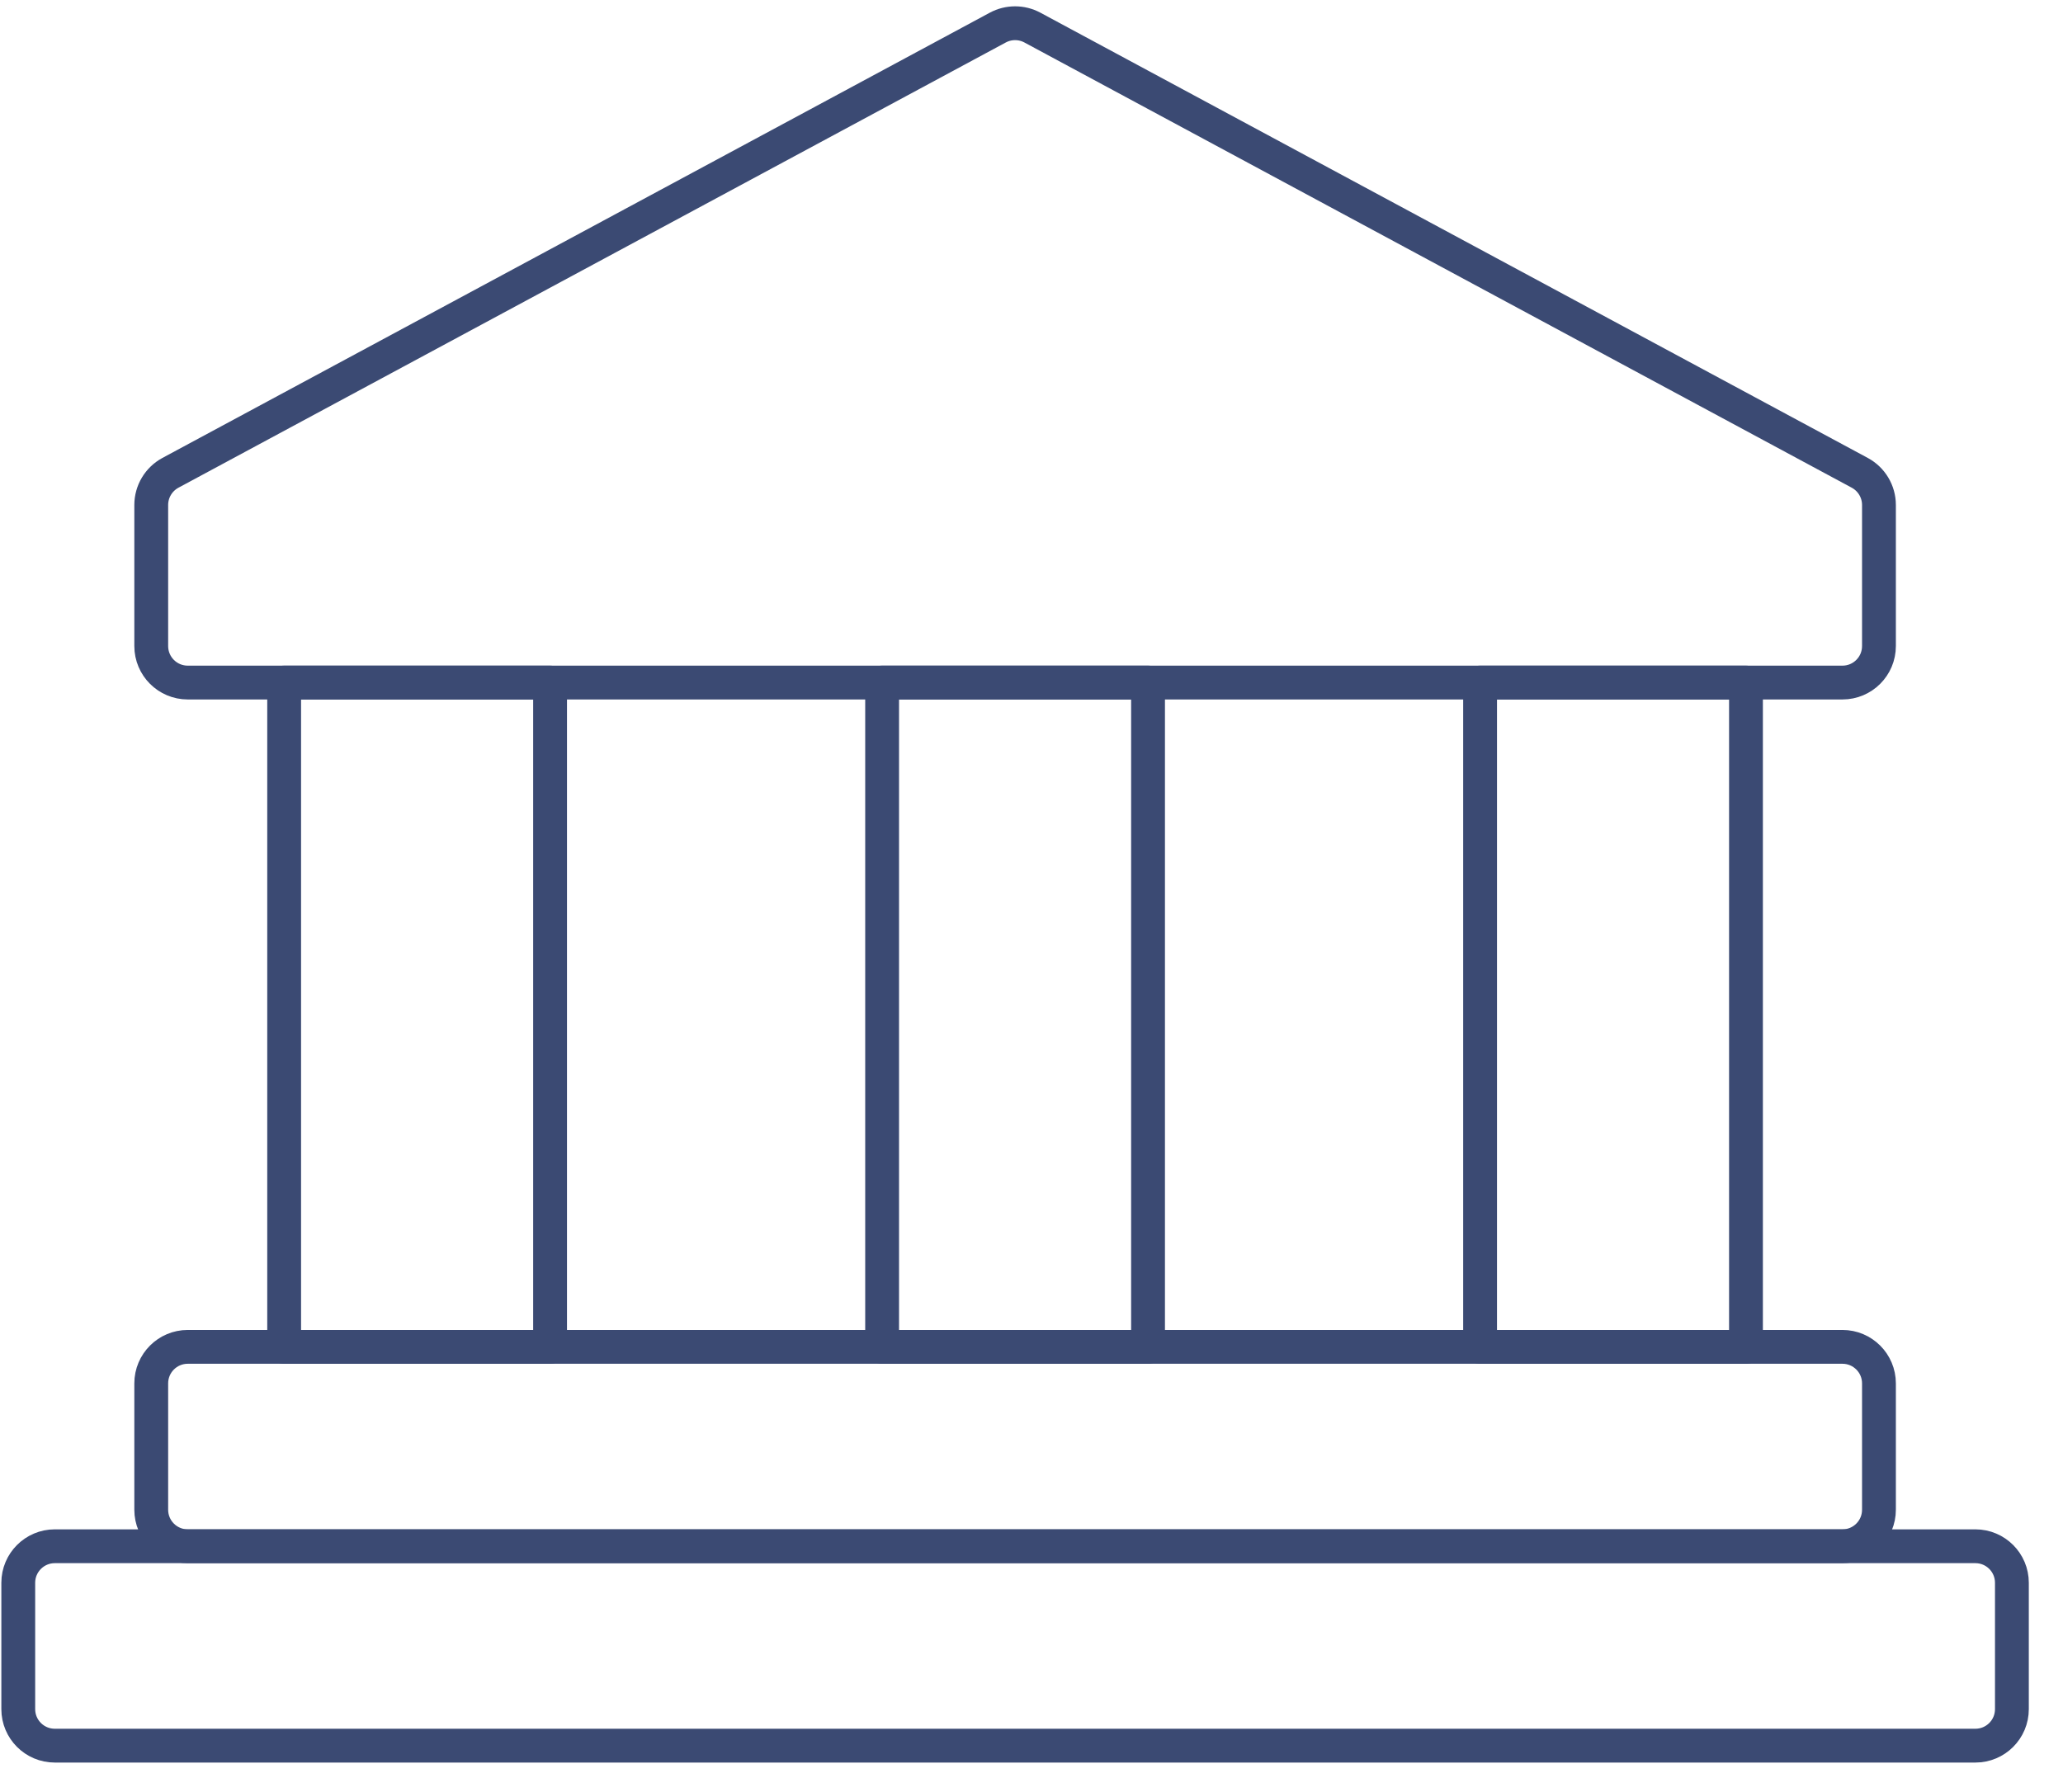
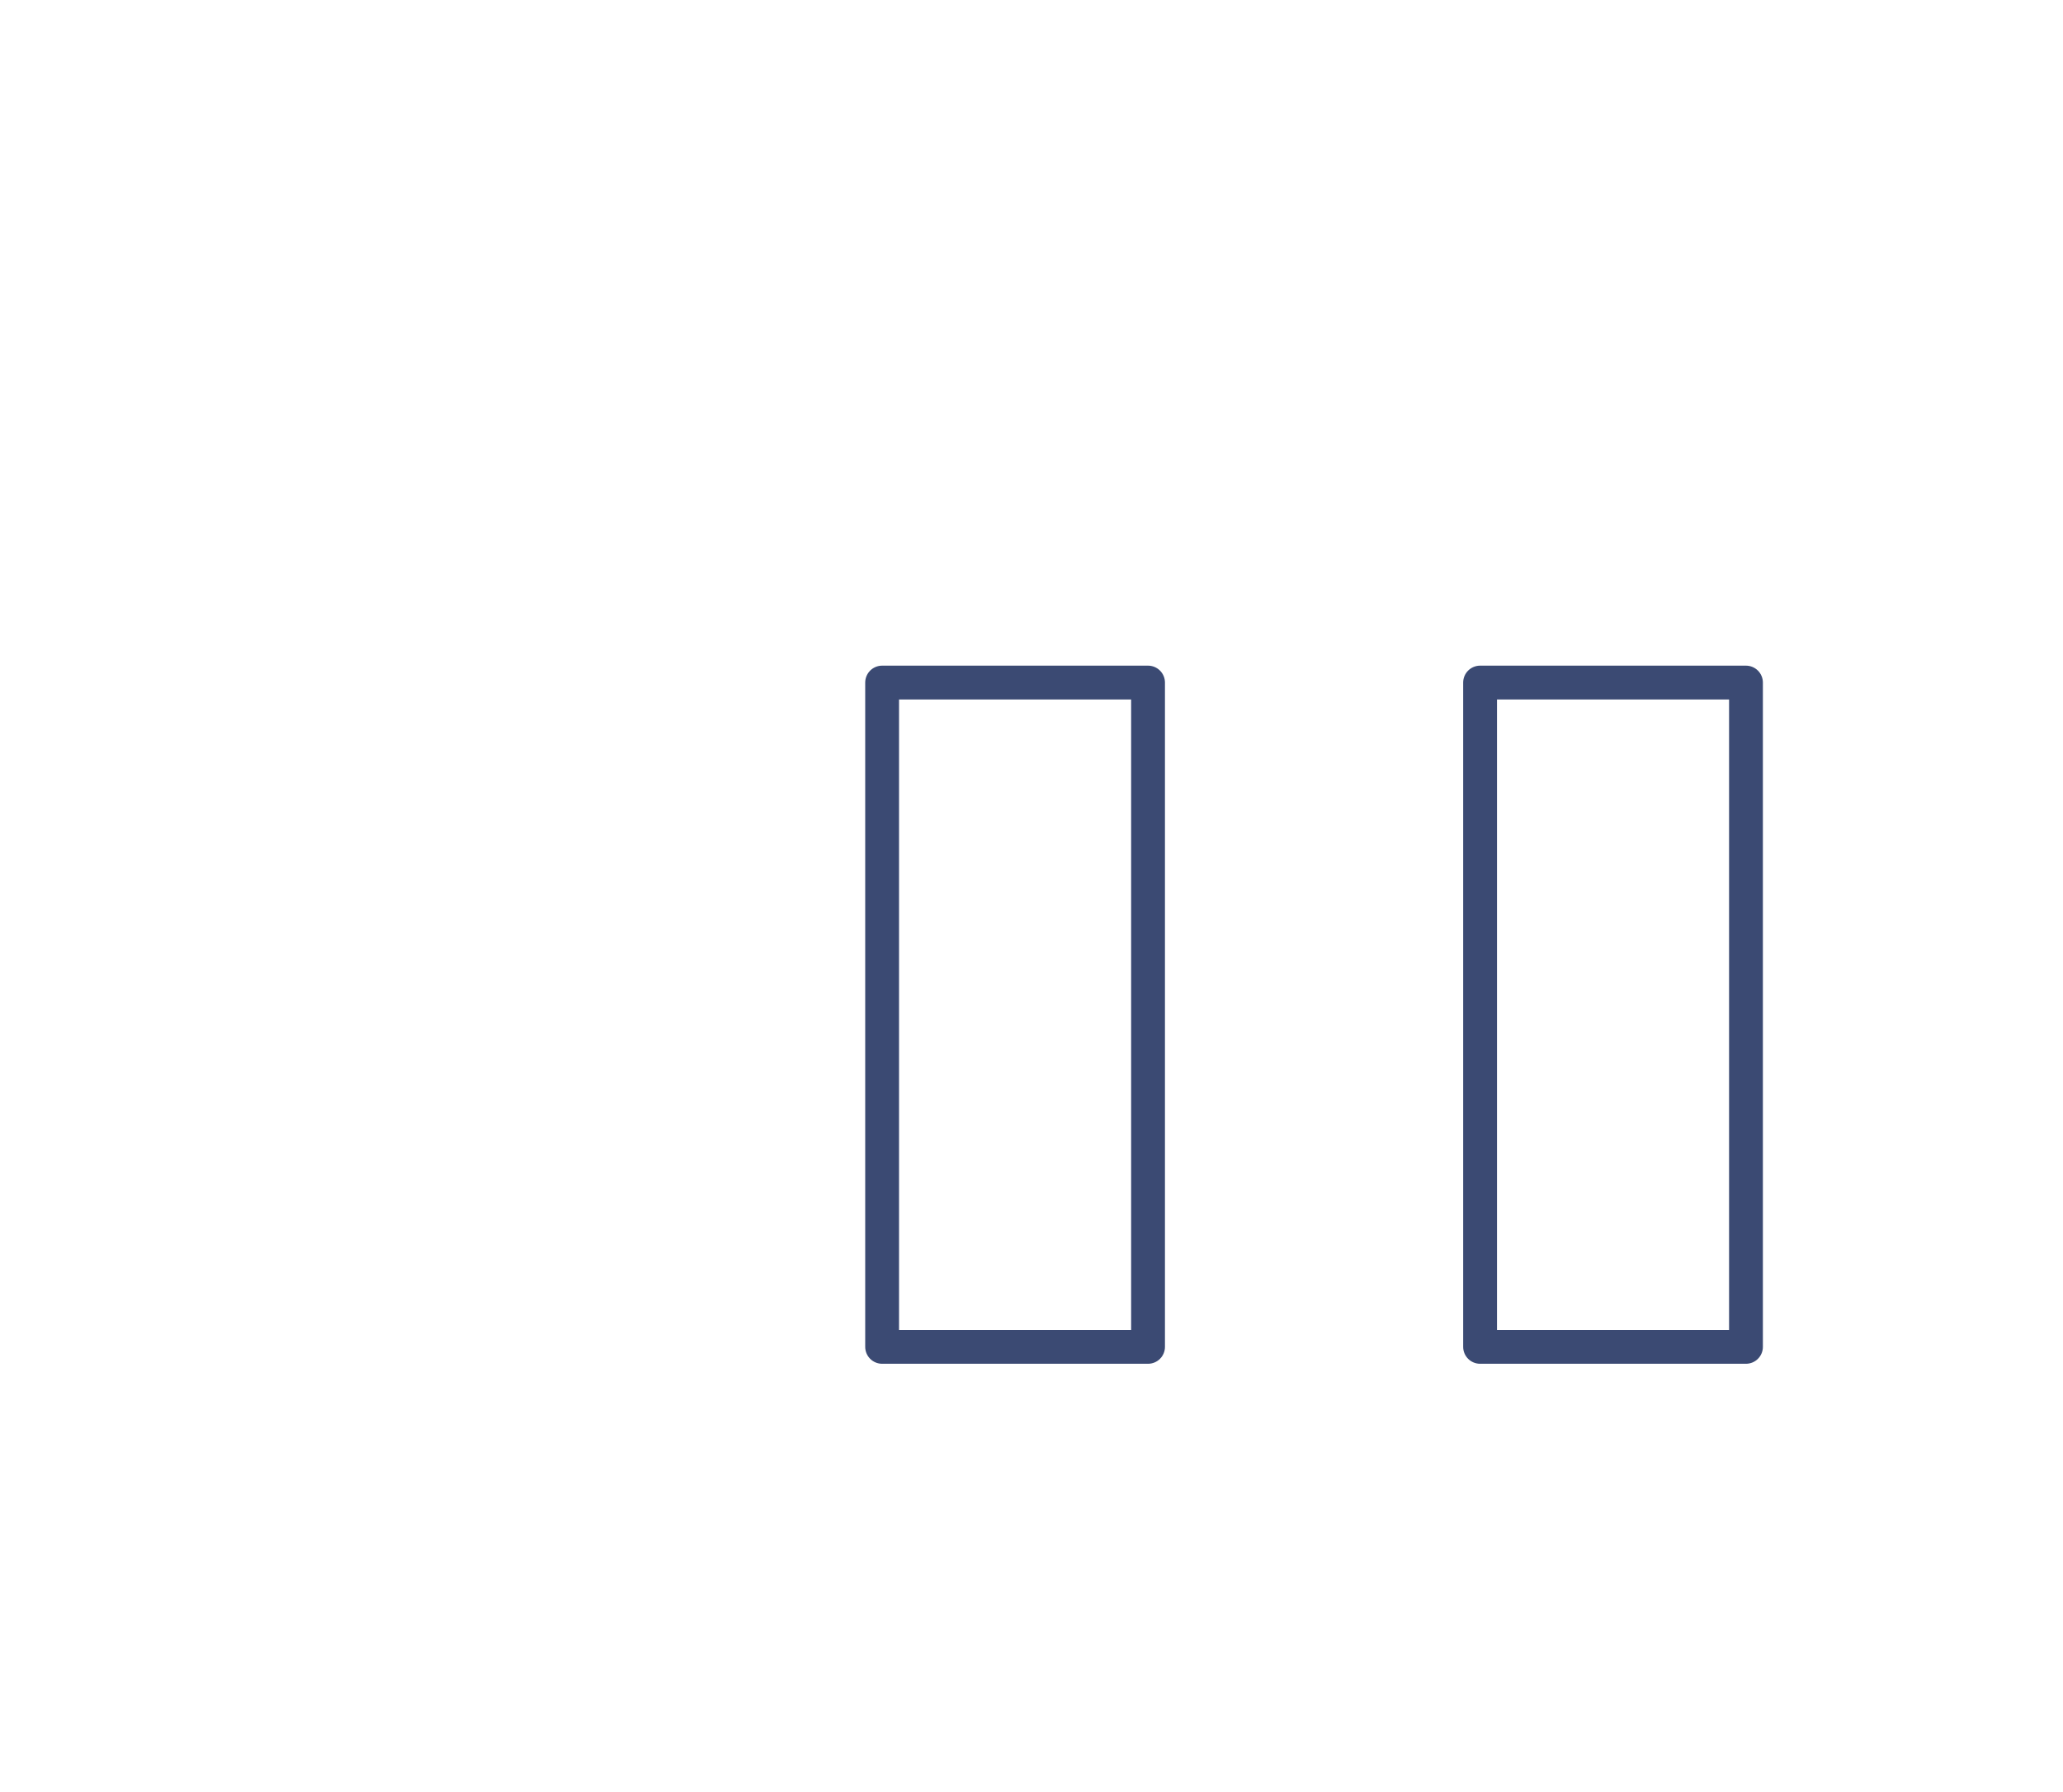
<svg xmlns="http://www.w3.org/2000/svg" width="61" height="53" viewBox="0 0 61 53" fill="none">
  <g clip-path="url(#clip0_286_662)">
-     <path d="M30.527 0.816C30.207 0.644 29.823 0.644 29.503 0.816L5.04 13.983C4.69 14.172 4.472 14.537 4.472 14.934V19.106C4.472 19.703 4.955 20.186 5.552 20.186H54.478C55.075 20.186 55.558 19.703 55.558 19.106V14.934C55.558 14.537 55.34 14.172 54.99 13.983L30.527 0.816Z" stroke="#3B4A73" stroke-linecap="round" stroke-linejoin="round" />
    <path d="M33.946 20.186H26.083V39.832H33.946V20.186Z" stroke="#3B4A73" stroke-linecap="round" stroke-linejoin="round" />
    <path d="M51.626 20.186H43.764V39.832H51.626V20.186Z" stroke="#3B4A73" stroke-linecap="round" stroke-linejoin="round" />
-     <path d="M16.265 20.186H8.402V39.832H16.265V20.186Z" stroke="#3B4A73" stroke-linecap="round" stroke-linejoin="round" />
-     <path d="M54.478 39.832H5.552C4.955 39.832 4.472 40.316 4.472 40.912V44.649C4.472 45.246 4.955 45.729 5.552 45.729H54.478C55.075 45.729 55.558 45.246 55.558 44.649V40.912C55.558 40.316 55.075 39.832 54.478 39.832Z" stroke="#3B4A73" stroke-linecap="round" stroke-linejoin="round" />
-     <path d="M58.409 45.729H1.62C1.024 45.729 0.54 46.213 0.54 46.809V50.546C0.54 51.143 1.024 51.626 1.62 51.626H58.409C59.006 51.626 59.489 51.143 59.489 50.546V46.809C59.489 46.213 59.006 45.729 58.409 45.729Z" stroke="#3B4A73" stroke-linecap="round" stroke-linejoin="round" />
  </g>
  <defs>
    <clipPath id="clip0_286_662">
      <rect width="60.029" height="52.166" fill="white" />
    </clipPath>
  </defs>
</svg>